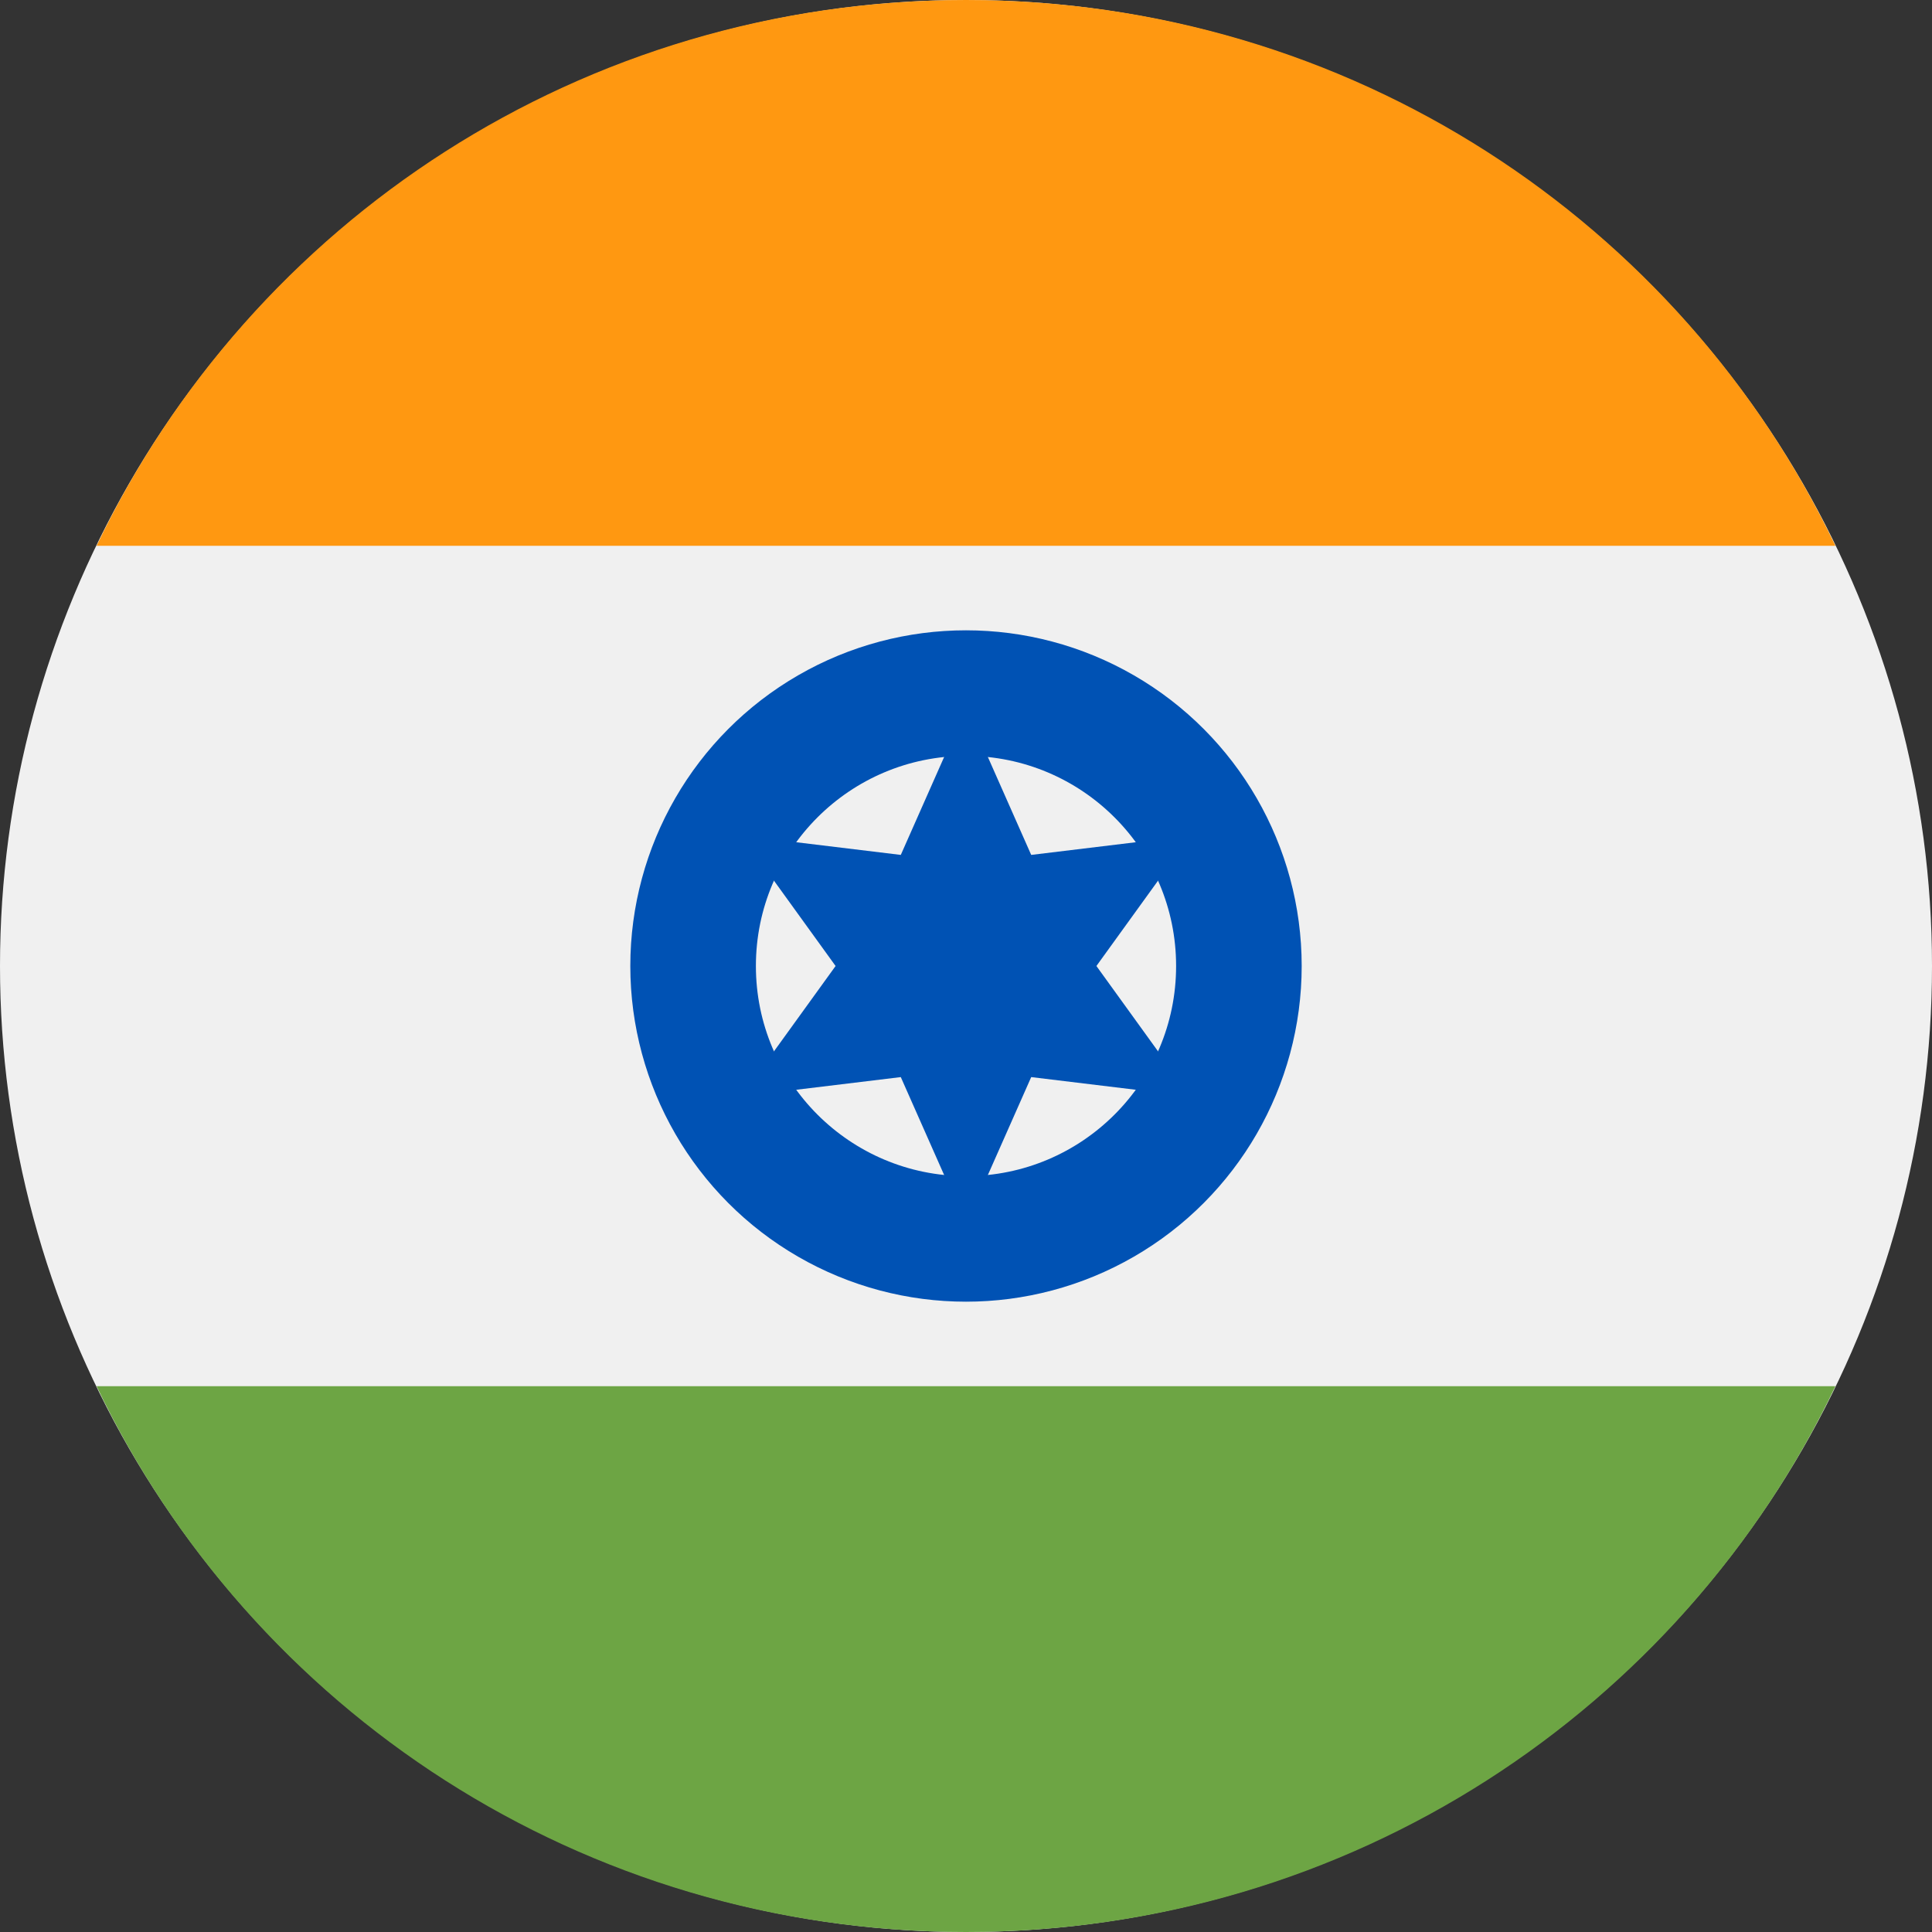
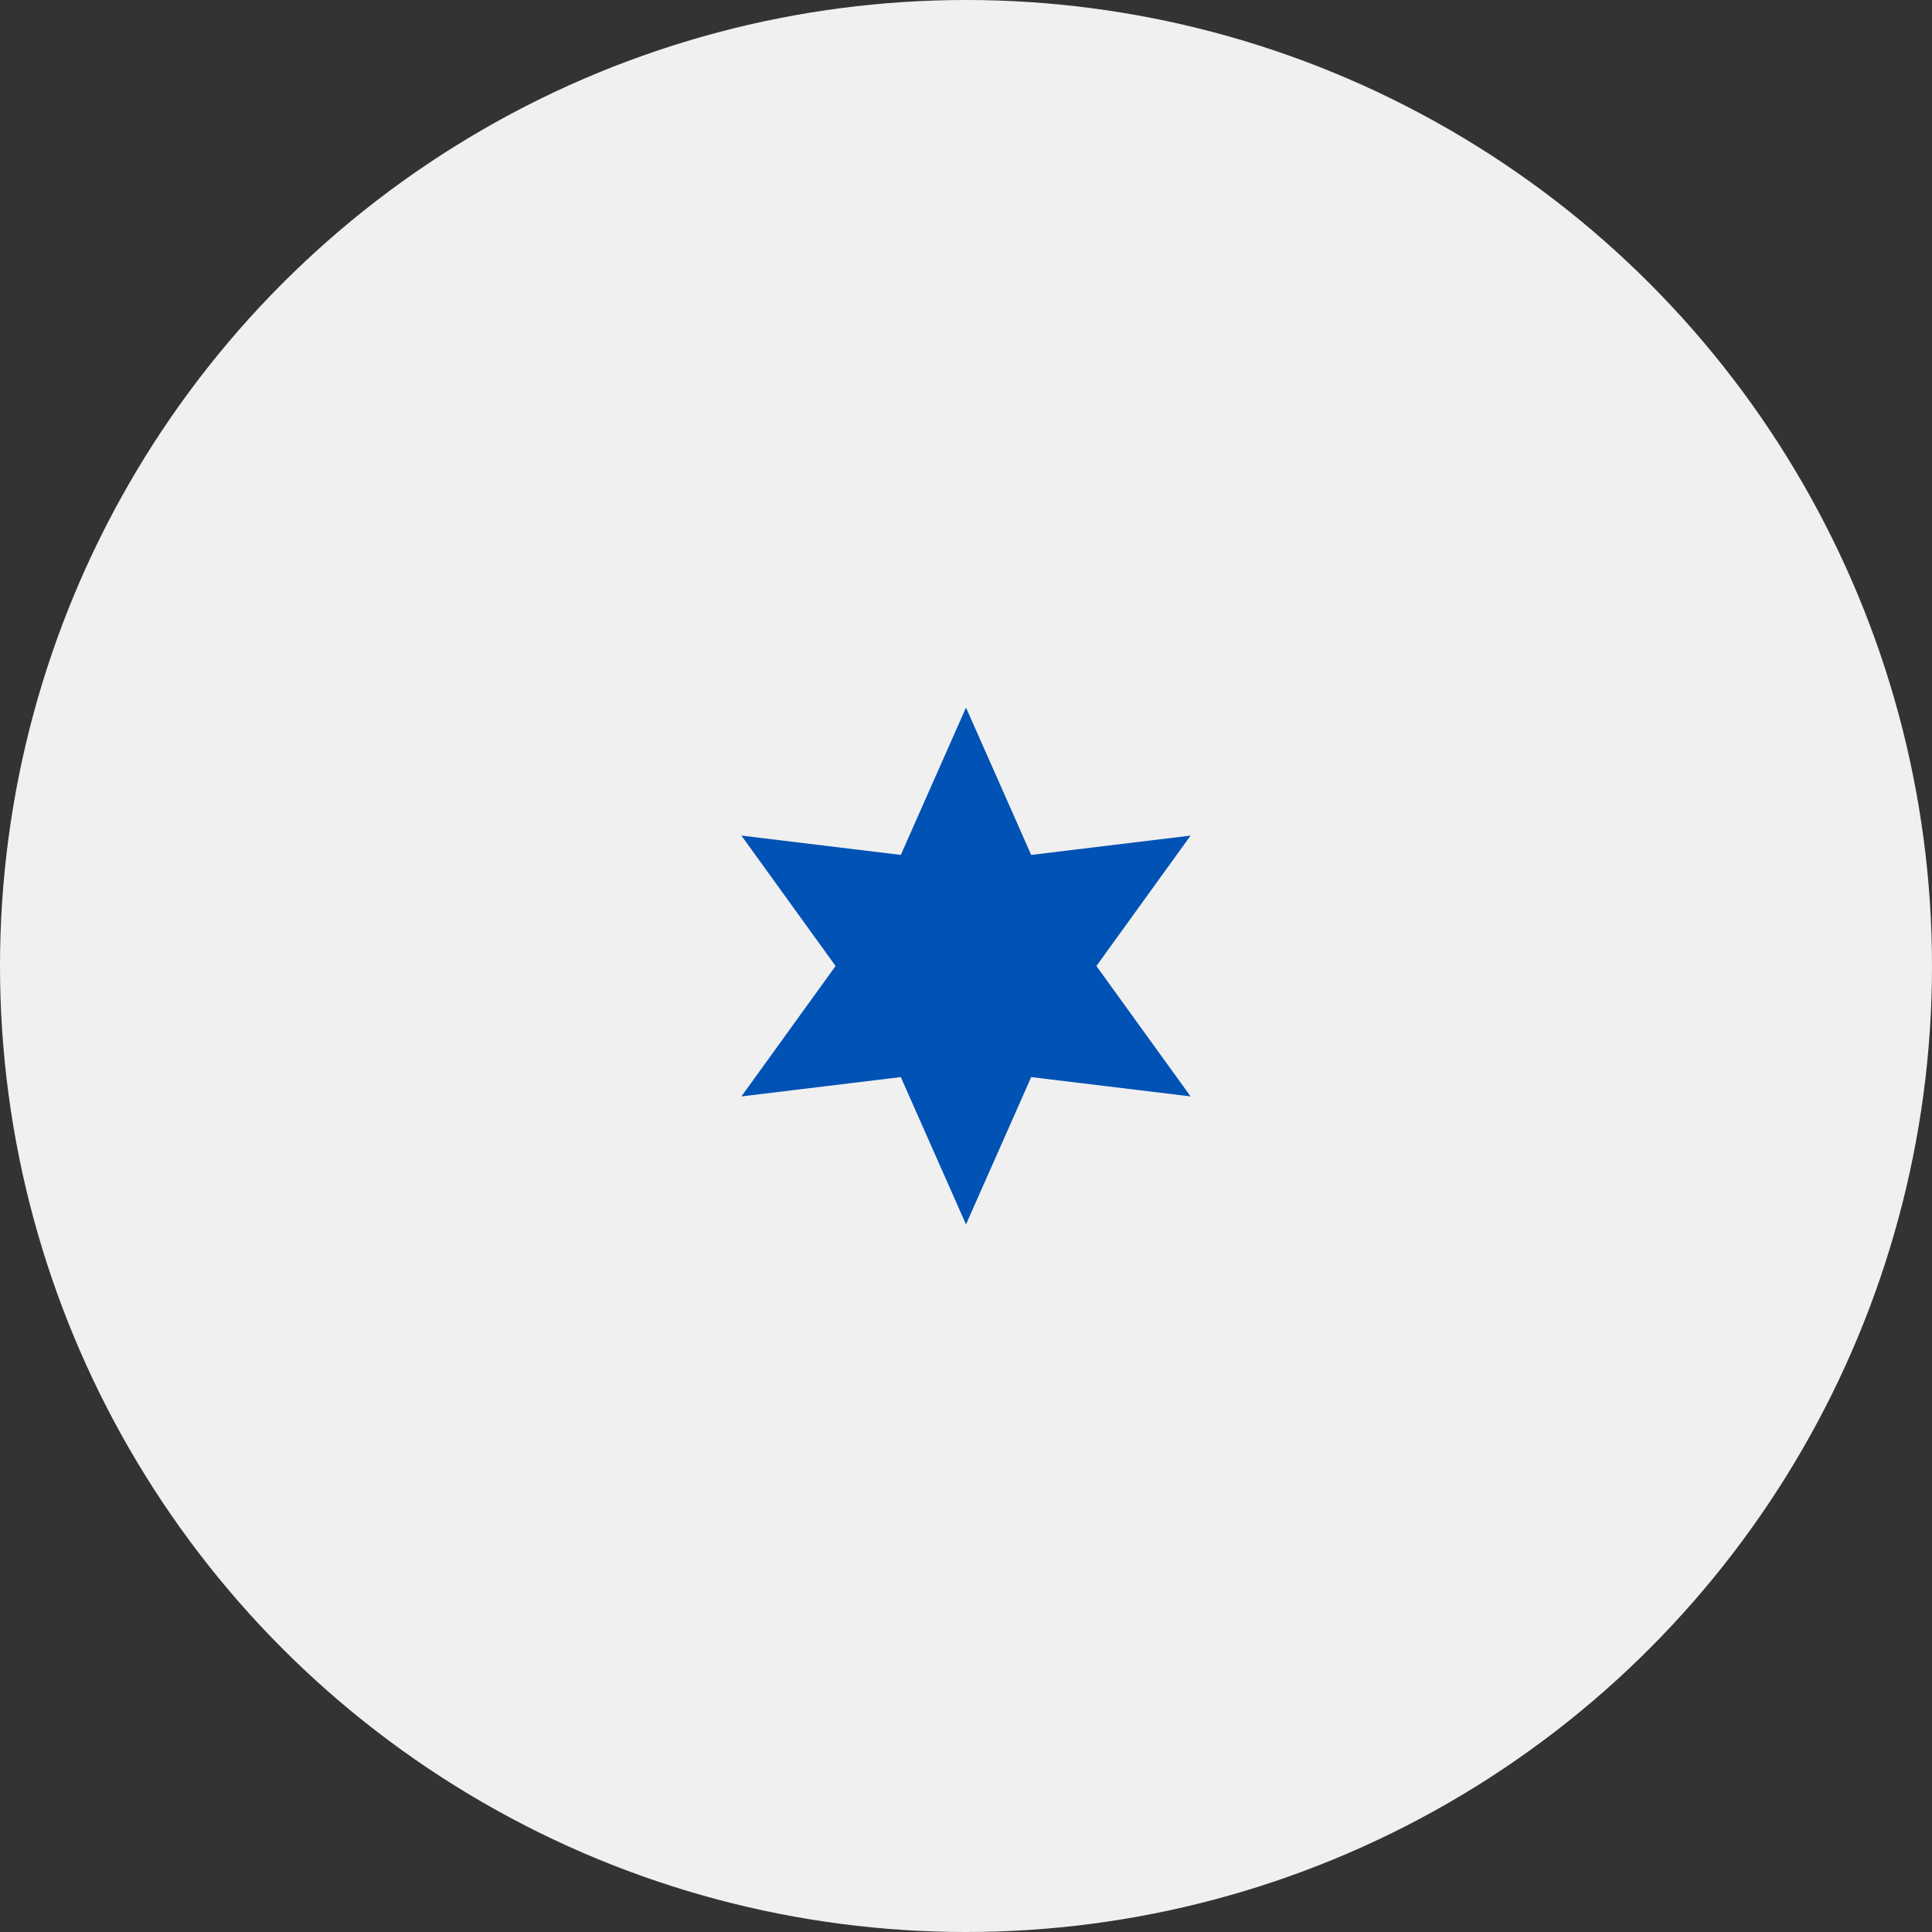
<svg xmlns="http://www.w3.org/2000/svg" version="1.1" id="Layer_1" x="0px" y="0px" viewBox="0 0 80 80" style="enable-background:new 0 0 80 80;" xml:space="preserve">
  <rect x="0" y="0" width="80" height="80" fill="#333333" stroke="none" />
  <style type="text/css">
	.st0{fill:#F0F0F0;}
	.st1{fill:#FF9811;}
	.st2{fill:#6DA544;}
	.st3{fill:#0052B4;}
</style>
  <g>
    <circle class="st0" cx="40" cy="40" r="40" />
-     <path class="st1" d="M40,0C24.1,0,10.4,9.2,4,22.6H76C69.6,9.2,55.9,0,40,0z" />
-     <path class="st2" d="M40,80c15.9,0,29.6-9.2,36-22.6H4C10.4,70.8,24.1,80,40,80z" />
-     <circle class="st3" cx="40" cy="40" r="13.9" />
-     <circle class="st0" cx="40" cy="40" r="8.7" />
    <polygon class="st3" points="40,29.3 42.7,35.4 49.3,34.6 45.4,40 49.3,45.4 42.7,44.6 40,50.7 37.3,44.6 30.7,45.4 34.6,40    30.7,34.6 37.3,35.4  " />
  </g>
</svg>